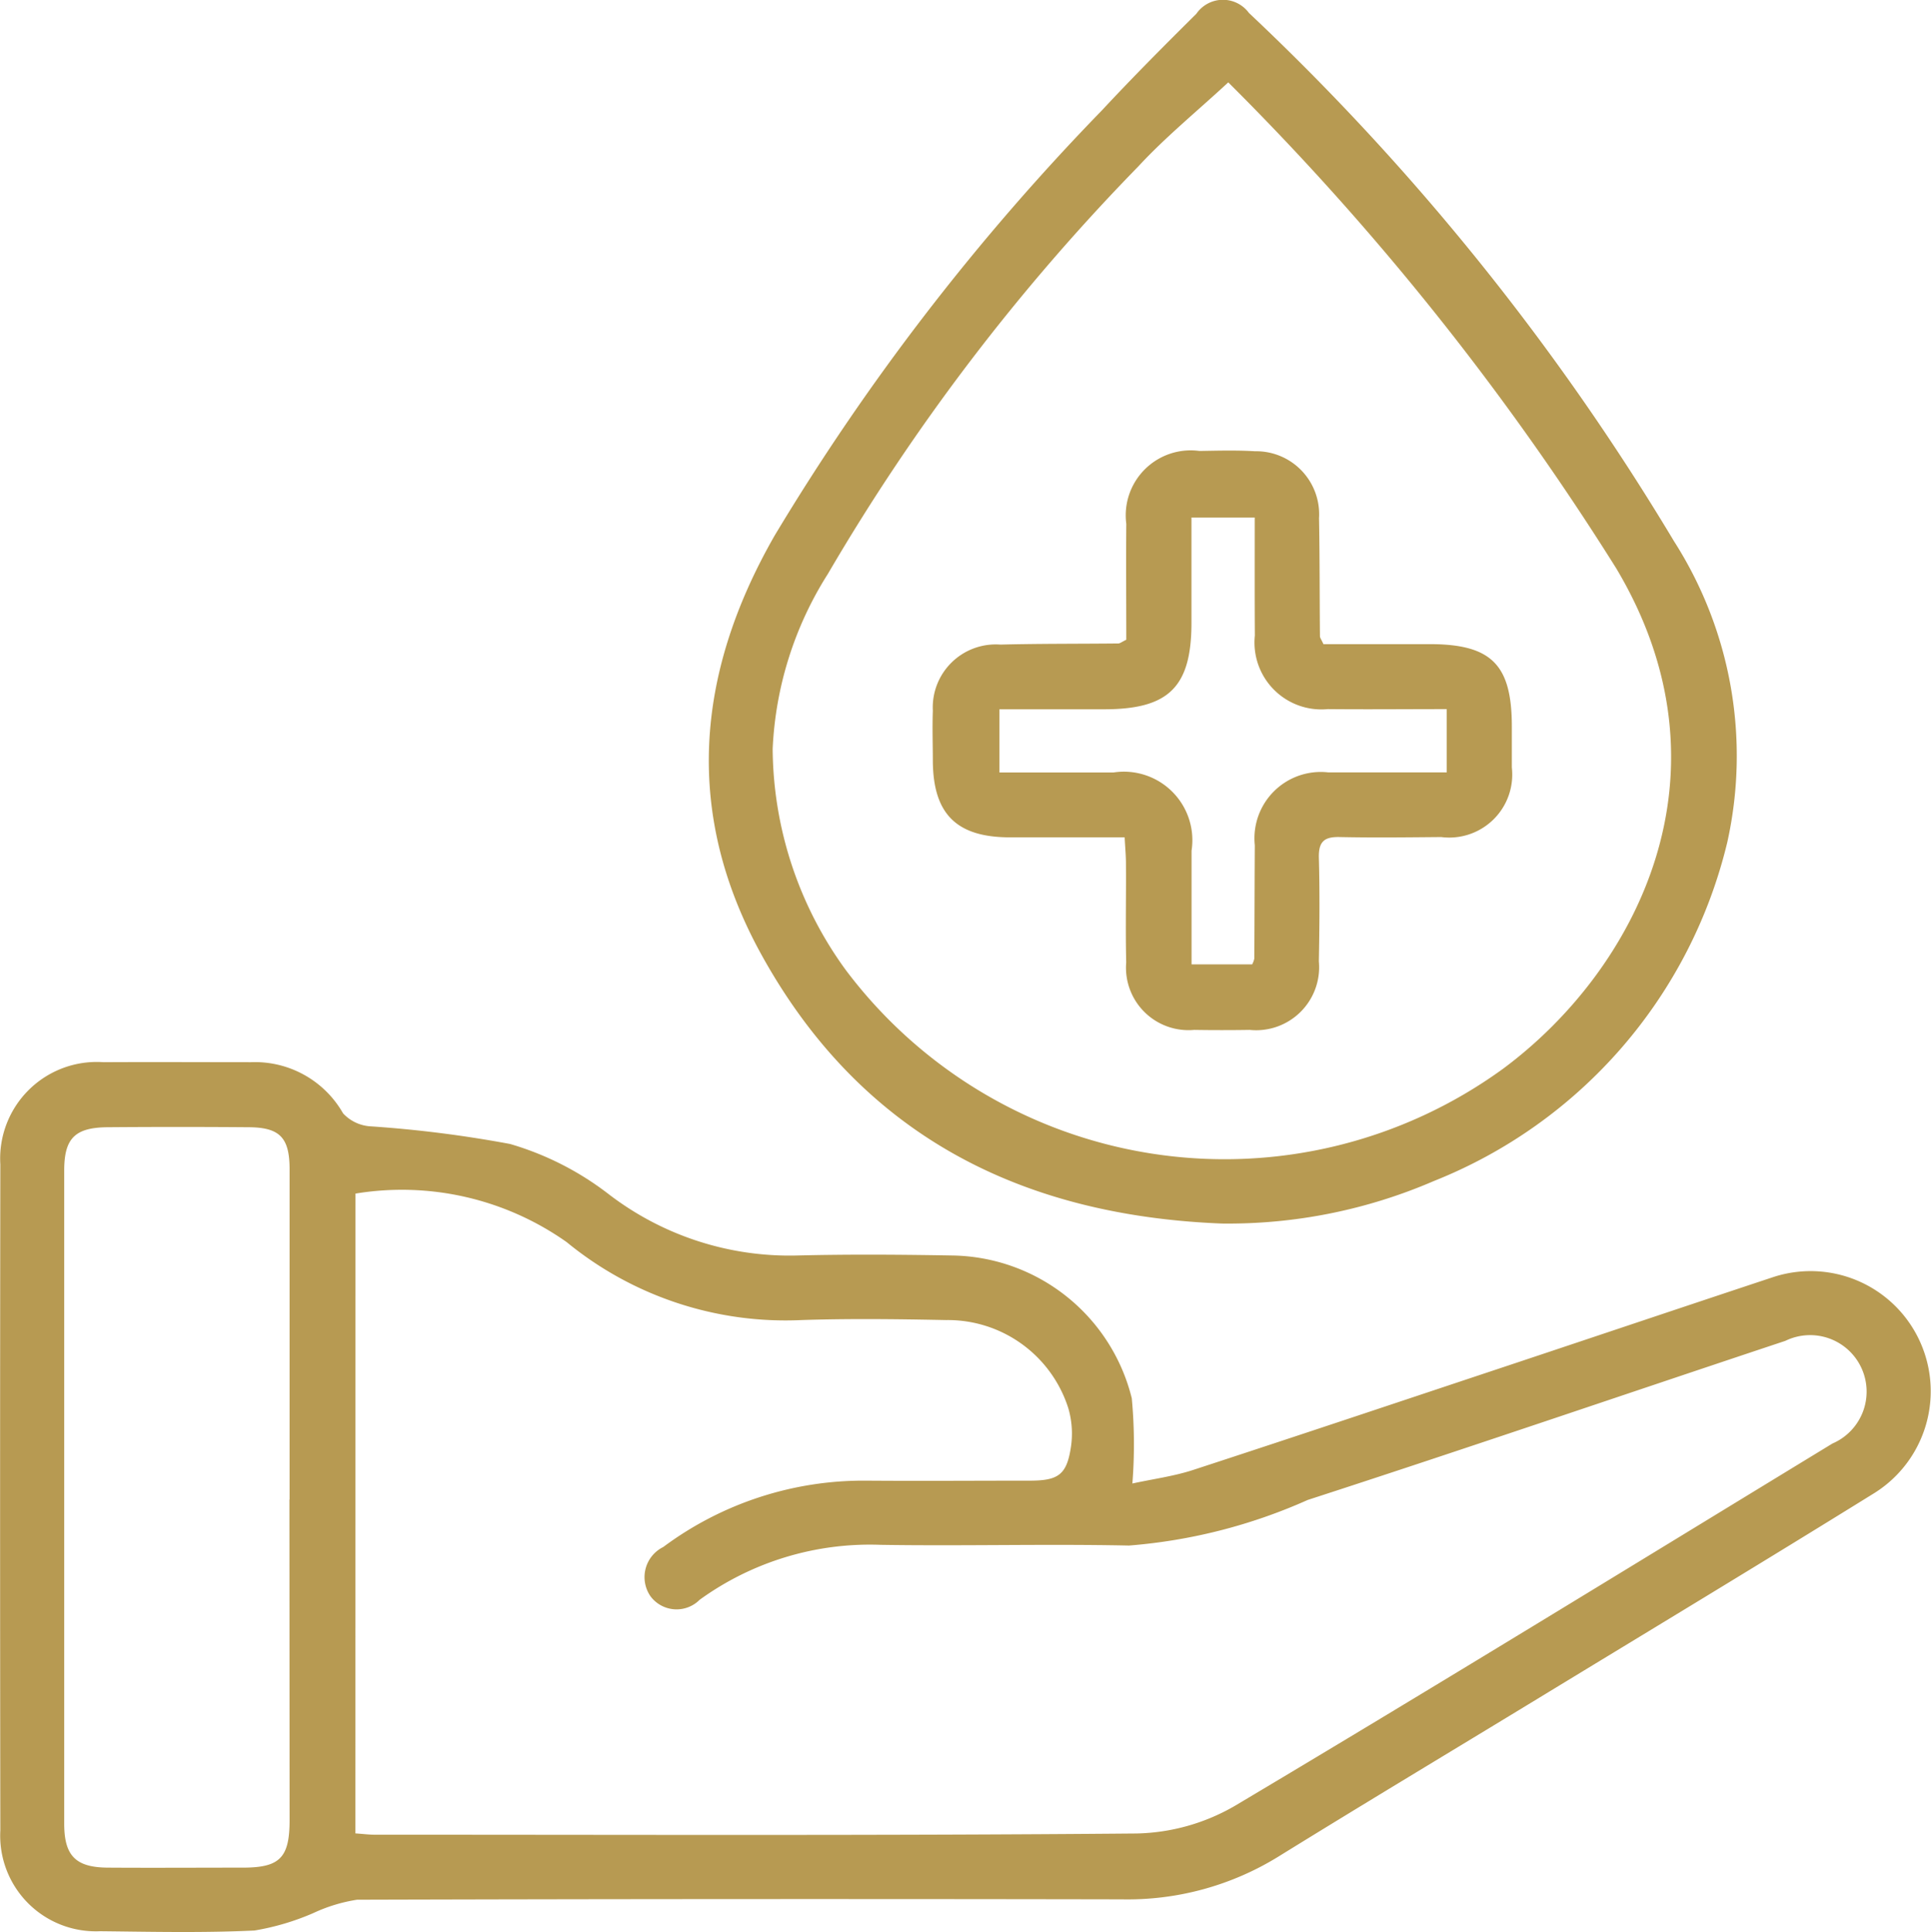
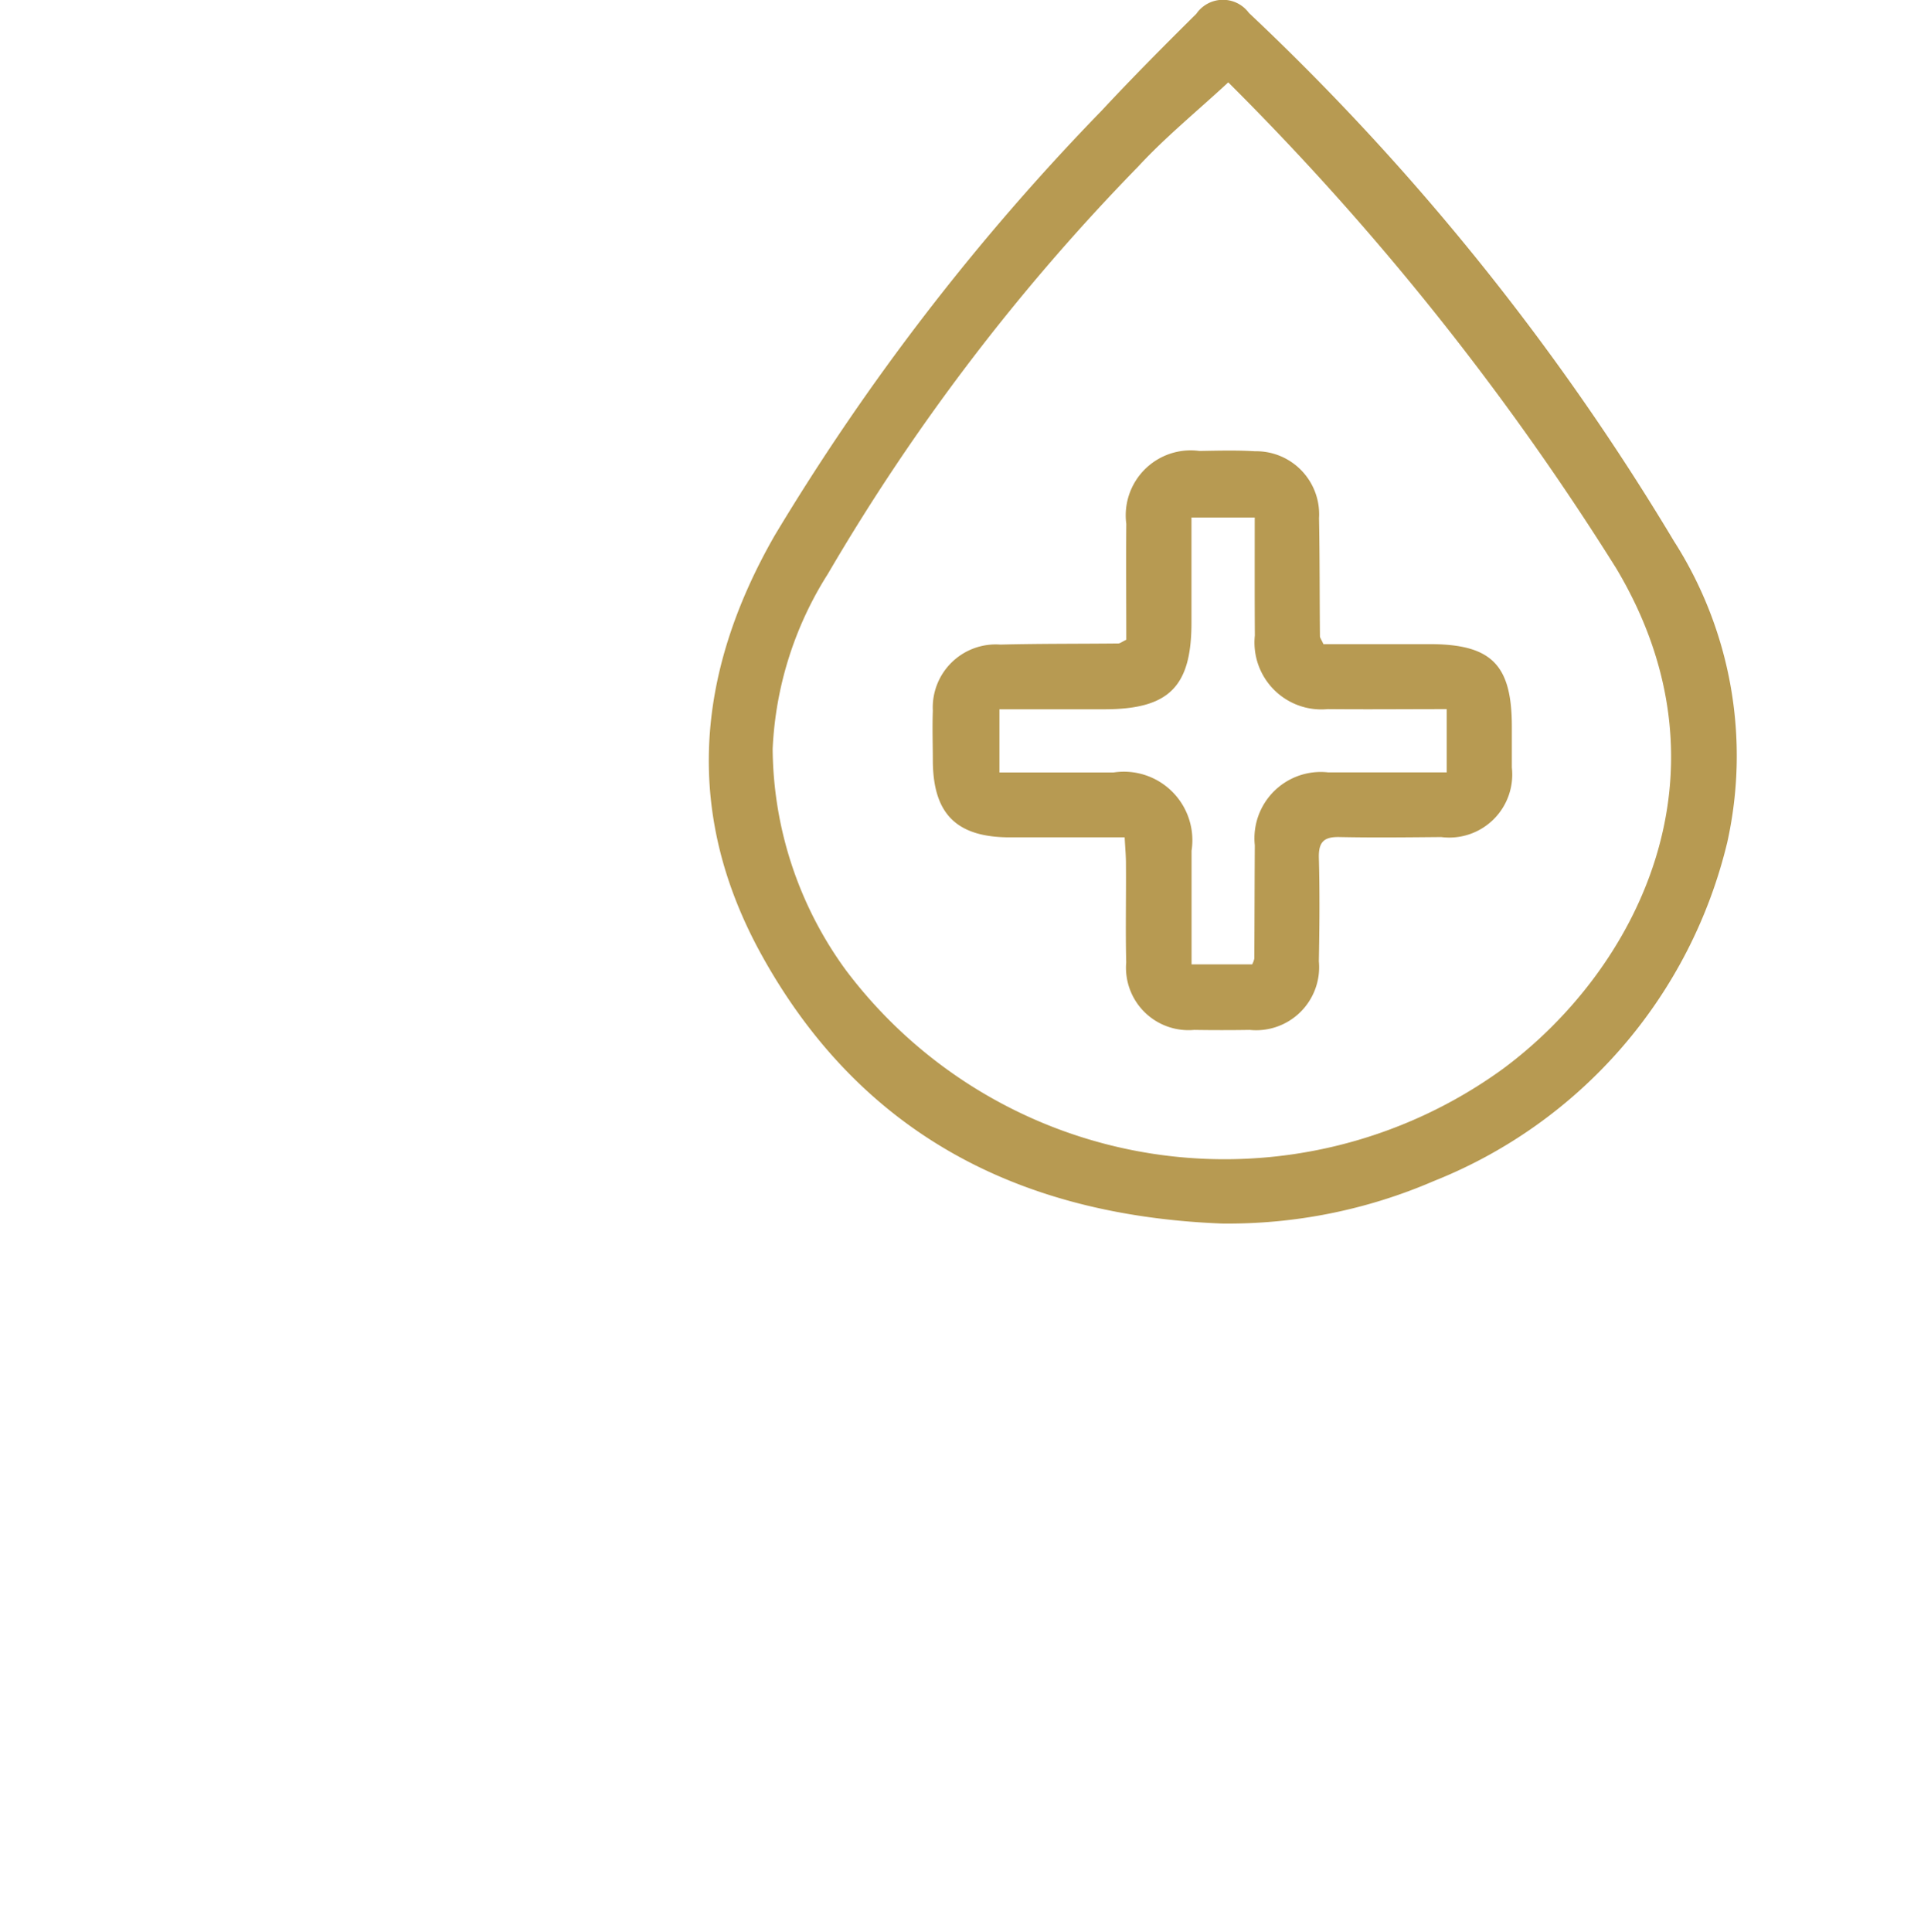
<svg xmlns="http://www.w3.org/2000/svg" width="45.977" height="46" viewBox="0 0 45.977 46">
  <g id="prp-face-icon-5" transform="translate(-327.299 -332.718)">
-     <path id="Path_13515" data-name="Path 13515" d="M354.261,562.8c.5-.109.991-.173,1.451-.324,2.545-.831,5.084-1.682,7.624-2.527,2.05-.683,4.1-1.373,6.15-2.052a2.86,2.86,0,0,1,2.449,5.126c-2.651,1.644-5.322,3.255-7.986,4.877-2.076,1.264-4.16,2.513-6.227,3.792a6.835,6.835,0,0,1-3.711,1.008q-9.106-.017-18.211.009a3.851,3.851,0,0,0-1.041.318,5.961,5.961,0,0,1-1.4.415c-1.223.059-2.45.03-3.676.017a2.277,2.277,0,0,1-2.376-2.4q-.011-7.928,0-15.856a2.3,2.3,0,0,1,2.46-2.433c1.168-.007,2.336,0,3.5,0a2.414,2.414,0,0,1,2.2,1.217.97.97,0,0,0,.64.309,28.42,28.42,0,0,1,3.337.421,7.075,7.075,0,0,1,2.331,1.182,7.07,7.07,0,0,0,4.487,1.473c1.244-.031,2.49-.022,3.734,0a4.472,4.472,0,0,1,4.251,3.4A11.853,11.853,0,0,1,354.261,562.8Zm-18.5,8.33c.193.013.325.031.457.031,6.05,0,12.1.024,18.149-.029a4.853,4.853,0,0,0,2.331-.656c4.767-2.837,9.494-5.741,14.232-8.628a1.345,1.345,0,1,0-1.122-2.444c-3.791,1.261-7.572,2.555-11.373,3.788a12.9,12.9,0,0,1-4.254,1.085c-1.971-.041-3.944.014-5.915-.017a6.914,6.914,0,0,0-4.309,1.309.775.775,0,0,1-1.166-.079.8.8,0,0,1,.3-1.178,7.985,7.985,0,0,1,4.823-1.58c1.3.01,2.6,0,3.906,0,.684,0,.883-.143.981-.823a2.157,2.157,0,0,0-.065-.9,3.012,3.012,0,0,0-2.909-2.1c-1.148-.023-2.3-.038-3.446,0a8.215,8.215,0,0,1-5.59-1.856,6.8,6.8,0,0,0-5.028-1.155Zm-1.567-7.95q0-3.931,0-7.862c0-.759-.237-1-.994-1q-1.664-.013-3.329,0c-.783.005-1.043.258-1.043,1.029q0,7.776,0,15.552c0,.767.276,1.041,1.038,1.046,1.071.007,2.143,0,3.214,0,.883,0,1.114-.235,1.114-1.13Q334.192,567,334.19,563.183Z" transform="translate(0 -194.764)" fill="#b79a52" />
    <path id="Path_13516" data-name="Path 13516" d="M486.369,361.847c-4.772-.189-8.576-2.1-10.948-6.377-1.862-3.358-1.593-6.694.3-10a55.483,55.483,0,0,1,7.793-10.124c.73-.784,1.487-1.545,2.249-2.3a.769.769,0,0,1,1.253-.019,58.724,58.724,0,0,1,10.12,12.576,9.482,9.482,0,0,1,1.269,7.165,11.588,11.588,0,0,1-6.987,8.067A12.351,12.351,0,0,1,486.369,361.847Zm.154-27.168c-.746.691-1.494,1.3-2.141,2a49.935,49.935,0,0,0-7.391,9.7,8.481,8.481,0,0,0-1.316,4.169,9.035,9.035,0,0,0,1.737,5.258,11.282,11.282,0,0,0,15.655,2.355c3.152-2.336,5.619-7.013,2.693-11.913A65.008,65.008,0,0,0,486.523,334.679Z" transform="translate(-129.979)" fill="#b79a52" />
    <path id="Path_13517" data-name="Path 13517" d="M525.174,430.555c0-.923-.008-1.841,0-2.759a1.547,1.547,0,0,1,1.742-1.735c.44-.007.882-.02,1.321.007a1.5,1.5,0,0,1,1.526,1.593c.018.937.013,1.875.022,2.813,0,.034.029.068.083.186h2.524c1.477,0,1.961.486,1.962,1.961,0,.325,0,.651,0,.976a1.5,1.5,0,0,1-1.683,1.656c-.8.007-1.608.017-2.412,0-.371-.01-.508.107-.5.489.023.823.015,1.646,0,2.469a1.5,1.5,0,0,1-1.647,1.633c-.44.007-.881.007-1.321,0a1.488,1.488,0,0,1-1.619-1.608c-.019-.784,0-1.57-.006-2.354,0-.186-.018-.371-.031-.622-.939,0-1.834,0-2.729,0-1.27,0-1.827-.552-1.838-1.808,0-.4-.015-.8,0-1.206a1.5,1.5,0,0,1,1.609-1.575c.937-.024,1.875-.017,2.812-.027C525.033,430.638,525.066,430.608,525.174,430.555Zm3.058-2.909h-1.506c0,.863,0,1.682,0,2.5,0,1.531-.536,2.064-2.073,2.065h-2.5v1.505c.926,0,1.82,0,2.714,0a1.631,1.631,0,0,1,1.861,1.862c0,.894,0,1.788,0,2.706h1.443a.534.534,0,0,0,.051-.136c.006-.9.006-1.8.012-2.7a1.579,1.579,0,0,1,1.744-1.735c.932,0,1.864,0,2.826,0v-1.506c-.965,0-1.9.009-2.831,0a1.593,1.593,0,0,1-1.738-1.753C528.229,429.541,528.232,428.625,528.232,427.646Z" transform="translate(-171.058 -82.607)" fill="#b79a52" />
  </g>
</svg>